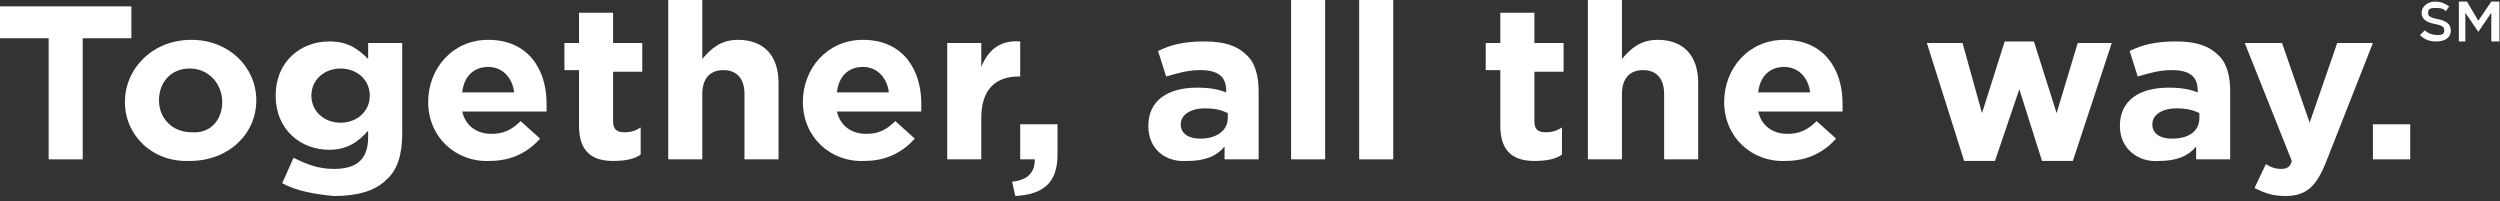
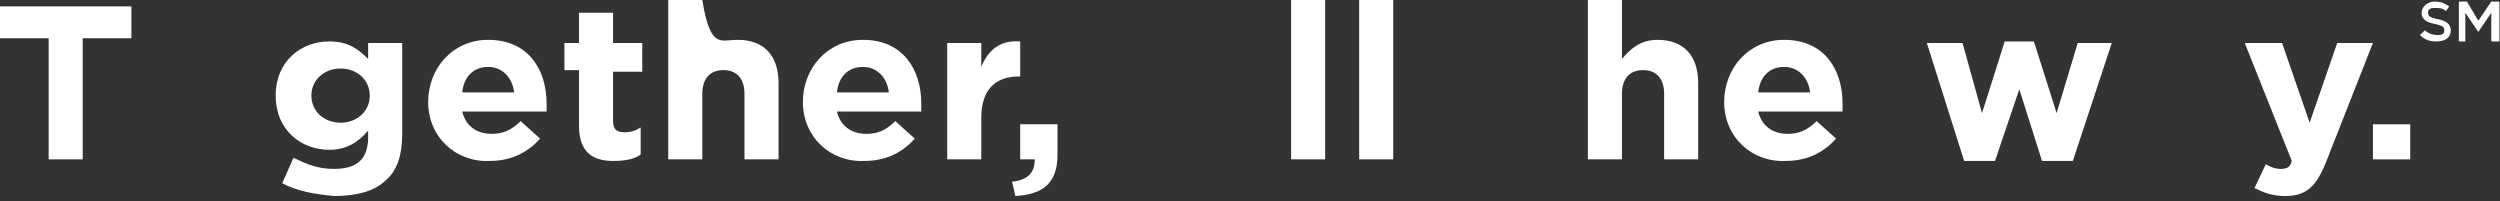
<svg xmlns="http://www.w3.org/2000/svg" width="298" height="24" viewBox="0 0 298 24" fill="none">
  <rect x="0" y="0" width="298" height="24" fill="#333333" stroke="none" />
  <g clip-path="url(#clip0_1506_19818)">
    <path d="M0 0.76V4.559H5.8V18.994H9.86V4.559H15.66V0.76H0Z" fill="white" />
-     <path d="M26.491 12.156C26.491 10.066 24.944 8.167 22.624 8.167C20.304 8.167 18.951 9.876 18.951 11.966C18.951 14.055 20.497 15.764 22.817 15.764C25.137 15.954 26.491 14.245 26.491 12.156ZM14.891 12.156C14.891 8.167 18.177 4.748 22.817 4.748C27.264 4.748 30.551 7.977 30.551 11.966C30.551 15.954 27.264 19.183 22.624 19.183C18.177 19.373 14.891 16.144 14.891 12.156Z" fill="white" />
    <path d="M44.077 11.397C44.077 9.498 42.53 8.168 40.597 8.168C38.663 8.168 37.117 9.498 37.117 11.397C37.117 13.297 38.663 14.626 40.597 14.626C42.53 14.626 44.077 13.297 44.077 11.397ZM33.637 21.844L34.99 18.805C36.537 19.565 37.89 20.134 39.823 20.134C42.723 20.134 43.883 18.805 43.883 16.336V15.576C42.723 16.905 41.37 17.855 39.243 17.855C35.957 17.855 32.863 15.576 32.863 11.397C32.863 7.219 35.957 4.939 39.243 4.939C41.563 4.939 42.723 5.889 43.883 7.029V5.129H47.944V15.956C47.944 18.425 47.364 20.325 46.01 21.464C44.657 22.794 42.53 23.363 39.823 23.363C37.697 23.174 35.377 22.794 33.637 21.844Z" fill="white" />
    <path d="M61.286 11.016C61.093 9.307 59.932 7.977 58.193 7.977C56.453 7.977 55.292 9.117 55.099 11.016H61.286ZM51.039 12.156C51.039 8.167 53.939 4.748 58.193 4.748C63.026 4.748 65.153 8.357 65.153 12.345C65.153 12.725 65.153 13.105 65.153 13.295H55.099C55.486 15.005 56.839 15.954 58.579 15.954C59.932 15.954 60.899 15.575 62.059 14.435L64.379 16.524C63.026 18.044 61.093 19.183 58.386 19.183C54.326 19.373 51.039 16.334 51.039 12.156Z" fill="white" />
    <path d="M69.019 15.005V8.357H67.279V5.128H69.019V1.52H73.079V5.128H76.559V8.547H73.079V14.435C73.079 15.385 73.466 15.765 74.433 15.765C75.206 15.765 75.786 15.575 76.366 15.195V18.424C75.593 18.994 74.433 19.184 73.079 19.184C70.759 19.184 69.019 18.234 69.019 15.005Z" fill="white" />
-     <path d="M79.654 0H83.714V7.028C84.681 5.888 85.841 4.748 87.968 4.748C91.061 4.748 92.801 6.648 92.801 9.877V18.994H88.741V11.206C88.741 9.307 87.774 8.357 86.227 8.357C84.681 8.357 83.714 9.307 83.714 11.206V18.994H79.654V0Z" fill="white" />
+     <path d="M79.654 0H83.714C84.681 5.888 85.841 4.748 87.968 4.748C91.061 4.748 92.801 6.648 92.801 9.877V18.994H88.741V11.206C88.741 9.307 87.774 8.357 86.227 8.357C84.681 8.357 83.714 9.307 83.714 11.206V18.994H79.654V0Z" fill="white" />
    <path d="M105.95 11.016C105.757 9.307 104.597 7.977 102.857 7.977C101.117 7.977 99.957 9.117 99.763 11.016H105.95ZM95.703 12.156C95.703 8.167 98.604 4.748 102.857 4.748C107.691 4.748 109.817 8.357 109.817 12.345C109.817 12.725 109.817 13.105 109.817 13.295H99.763C100.151 15.005 101.504 15.954 103.243 15.954C104.597 15.954 105.564 15.575 106.723 14.435L109.044 16.524C107.691 18.044 105.757 19.183 103.05 19.183C98.99 19.373 95.703 16.334 95.703 12.156Z" fill="white" />
    <path d="M112.908 5.128H116.968V7.977C117.741 6.078 119.094 4.748 121.608 4.938V9.117H121.415C118.708 9.117 116.968 10.636 116.968 14.055V18.993H112.908V5.128Z" fill="white" />
    <path d="M120.641 21.654C122.575 21.464 123.348 20.515 123.348 18.995H121.607V14.816H126.055V18.425C126.055 21.844 124.314 23.174 121.028 23.364L120.641 21.654Z" fill="white" />
-     <path d="M146.354 14.056V13.487C145.58 13.107 144.807 12.917 143.647 12.917C141.908 12.917 140.747 13.677 140.747 14.816C140.747 15.956 141.714 16.526 143.067 16.526C145 16.526 146.354 15.576 146.354 14.056ZM136.881 15.006C136.881 11.967 139.201 10.448 142.681 10.448C144.227 10.448 145.194 10.638 146.161 11.017V10.828C146.161 9.118 145.194 8.358 143.067 8.358C141.52 8.358 140.361 8.738 139.007 9.118L138.04 6.079C139.587 5.319 141.134 4.939 143.647 4.939C145.968 4.939 147.514 5.509 148.481 6.459C149.641 7.409 150.027 9.118 150.027 10.828V18.995H145.968V17.475C145 18.615 143.647 19.185 141.52 19.185C139.007 19.375 136.881 17.855 136.881 15.006Z" fill="white" />
    <path d="M157.958 0H153.898V18.994H157.958V0Z" fill="white" />
    <path d="M166.073 0H162.014V18.994H166.073V0Z" fill="white" />
-     <path d="M178.838 15.005V8.357H177.098V5.128H178.838V1.52H182.898V5.128H186.378V8.547H182.898V14.435C182.898 15.385 183.285 15.765 184.251 15.765C185.024 15.765 185.604 15.575 186.185 15.195V18.424C185.412 18.994 184.251 19.184 182.898 19.184C180.578 19.184 178.838 18.234 178.838 15.005Z" fill="white" />
    <path d="M189.277 0H193.337V7.028C194.304 5.888 195.464 4.748 197.591 4.748C200.685 4.748 202.424 6.648 202.424 9.877V18.994H198.364V11.206C198.364 9.307 197.398 8.357 195.851 8.357C194.304 8.357 193.337 9.307 193.337 11.206V18.994H189.277V0Z" fill="white" />
    <path d="M215.767 11.016C215.573 9.307 214.413 7.977 212.673 7.977C210.933 7.977 209.773 9.117 209.58 11.016H215.767ZM205.52 12.156C205.52 8.167 208.419 4.748 212.673 4.748C217.506 4.748 219.633 8.357 219.633 12.345C219.633 12.725 219.633 13.105 219.633 13.295H209.58C209.966 15.005 211.319 15.954 213.06 15.954C214.413 15.954 215.379 15.575 216.54 14.435L218.859 16.524C217.506 18.044 215.573 19.183 212.866 19.183C208.806 19.373 205.52 16.334 205.52 12.156Z" fill="white" />
    <path d="M229.682 5.129H233.935L236.255 13.487L238.961 4.939H242.441L245.148 13.487L247.662 5.129H251.722L247.082 19.185H243.408L240.702 10.638L237.802 19.185H234.128L229.682 5.129Z" fill="white" />
-     <path d="M262.166 14.056V13.487C261.392 13.107 260.619 12.917 259.459 12.917C257.718 12.917 256.559 13.677 256.559 14.816C256.559 15.956 257.525 16.526 258.878 16.526C261.005 16.526 262.166 15.576 262.166 14.056ZM252.691 15.006C252.691 11.967 255.012 10.448 258.492 10.448C260.039 10.448 261.005 10.638 261.972 11.017V10.828C261.972 9.118 261.005 8.358 258.878 8.358C257.332 8.358 256.172 8.738 254.818 9.118L253.852 6.079C255.398 5.319 256.945 4.939 259.459 4.939C261.778 4.939 263.325 5.509 264.292 6.459C265.452 7.409 265.838 9.118 265.838 10.828V18.995H261.778V17.475C260.812 18.615 259.459 19.185 257.332 19.185C255.012 19.375 252.691 17.855 252.691 15.006Z" fill="white" />
    <path d="M278.596 5.129H282.85L277.243 19.374C276.083 22.223 274.923 23.363 272.41 23.363C270.863 23.363 269.897 22.983 268.736 22.413L270.09 19.564C270.67 19.944 271.25 20.134 271.83 20.134C272.603 20.134 272.989 19.944 273.183 19.184L267.576 5.129H272.023L275.31 14.626L278.596 5.129Z" fill="white" />
    <path d="M287.3 14.816H282.854V18.995H287.3V14.816Z" fill="white" />
    <path d="M288.459 4.18L289.039 3.61C289.426 3.99 290.006 4.18 290.586 4.18C291.166 4.18 291.359 3.99 291.359 3.61C291.359 3.23 291.166 3.04 290.199 2.851C289.233 2.661 288.653 2.281 288.653 1.521C288.653 0.761 289.426 0.191 290.199 0.191C290.972 0.191 291.359 0.381 291.939 0.761L291.553 1.331C291.166 0.951 290.78 0.951 290.199 0.951C289.619 0.951 289.426 1.141 289.426 1.521C289.426 1.901 289.619 2.091 290.586 2.281C291.553 2.471 292.133 2.851 292.133 3.61C292.133 4.56 291.359 4.94 290.392 4.94C289.619 4.94 289.039 4.75 288.459 4.18Z" fill="white" />
    <path d="M293.096 0.191H294.062L295.415 2.471L296.962 0.191H297.929V4.94H296.962V1.521L295.415 3.8L293.869 1.521V4.94H293.096V0.191Z" fill="white" />
  </g>
  <defs>
    <clipPath id="clip0_1506_19818">
      <rect width="297.931" height="24" fill="white" />
    </clipPath>
  </defs>
</svg>